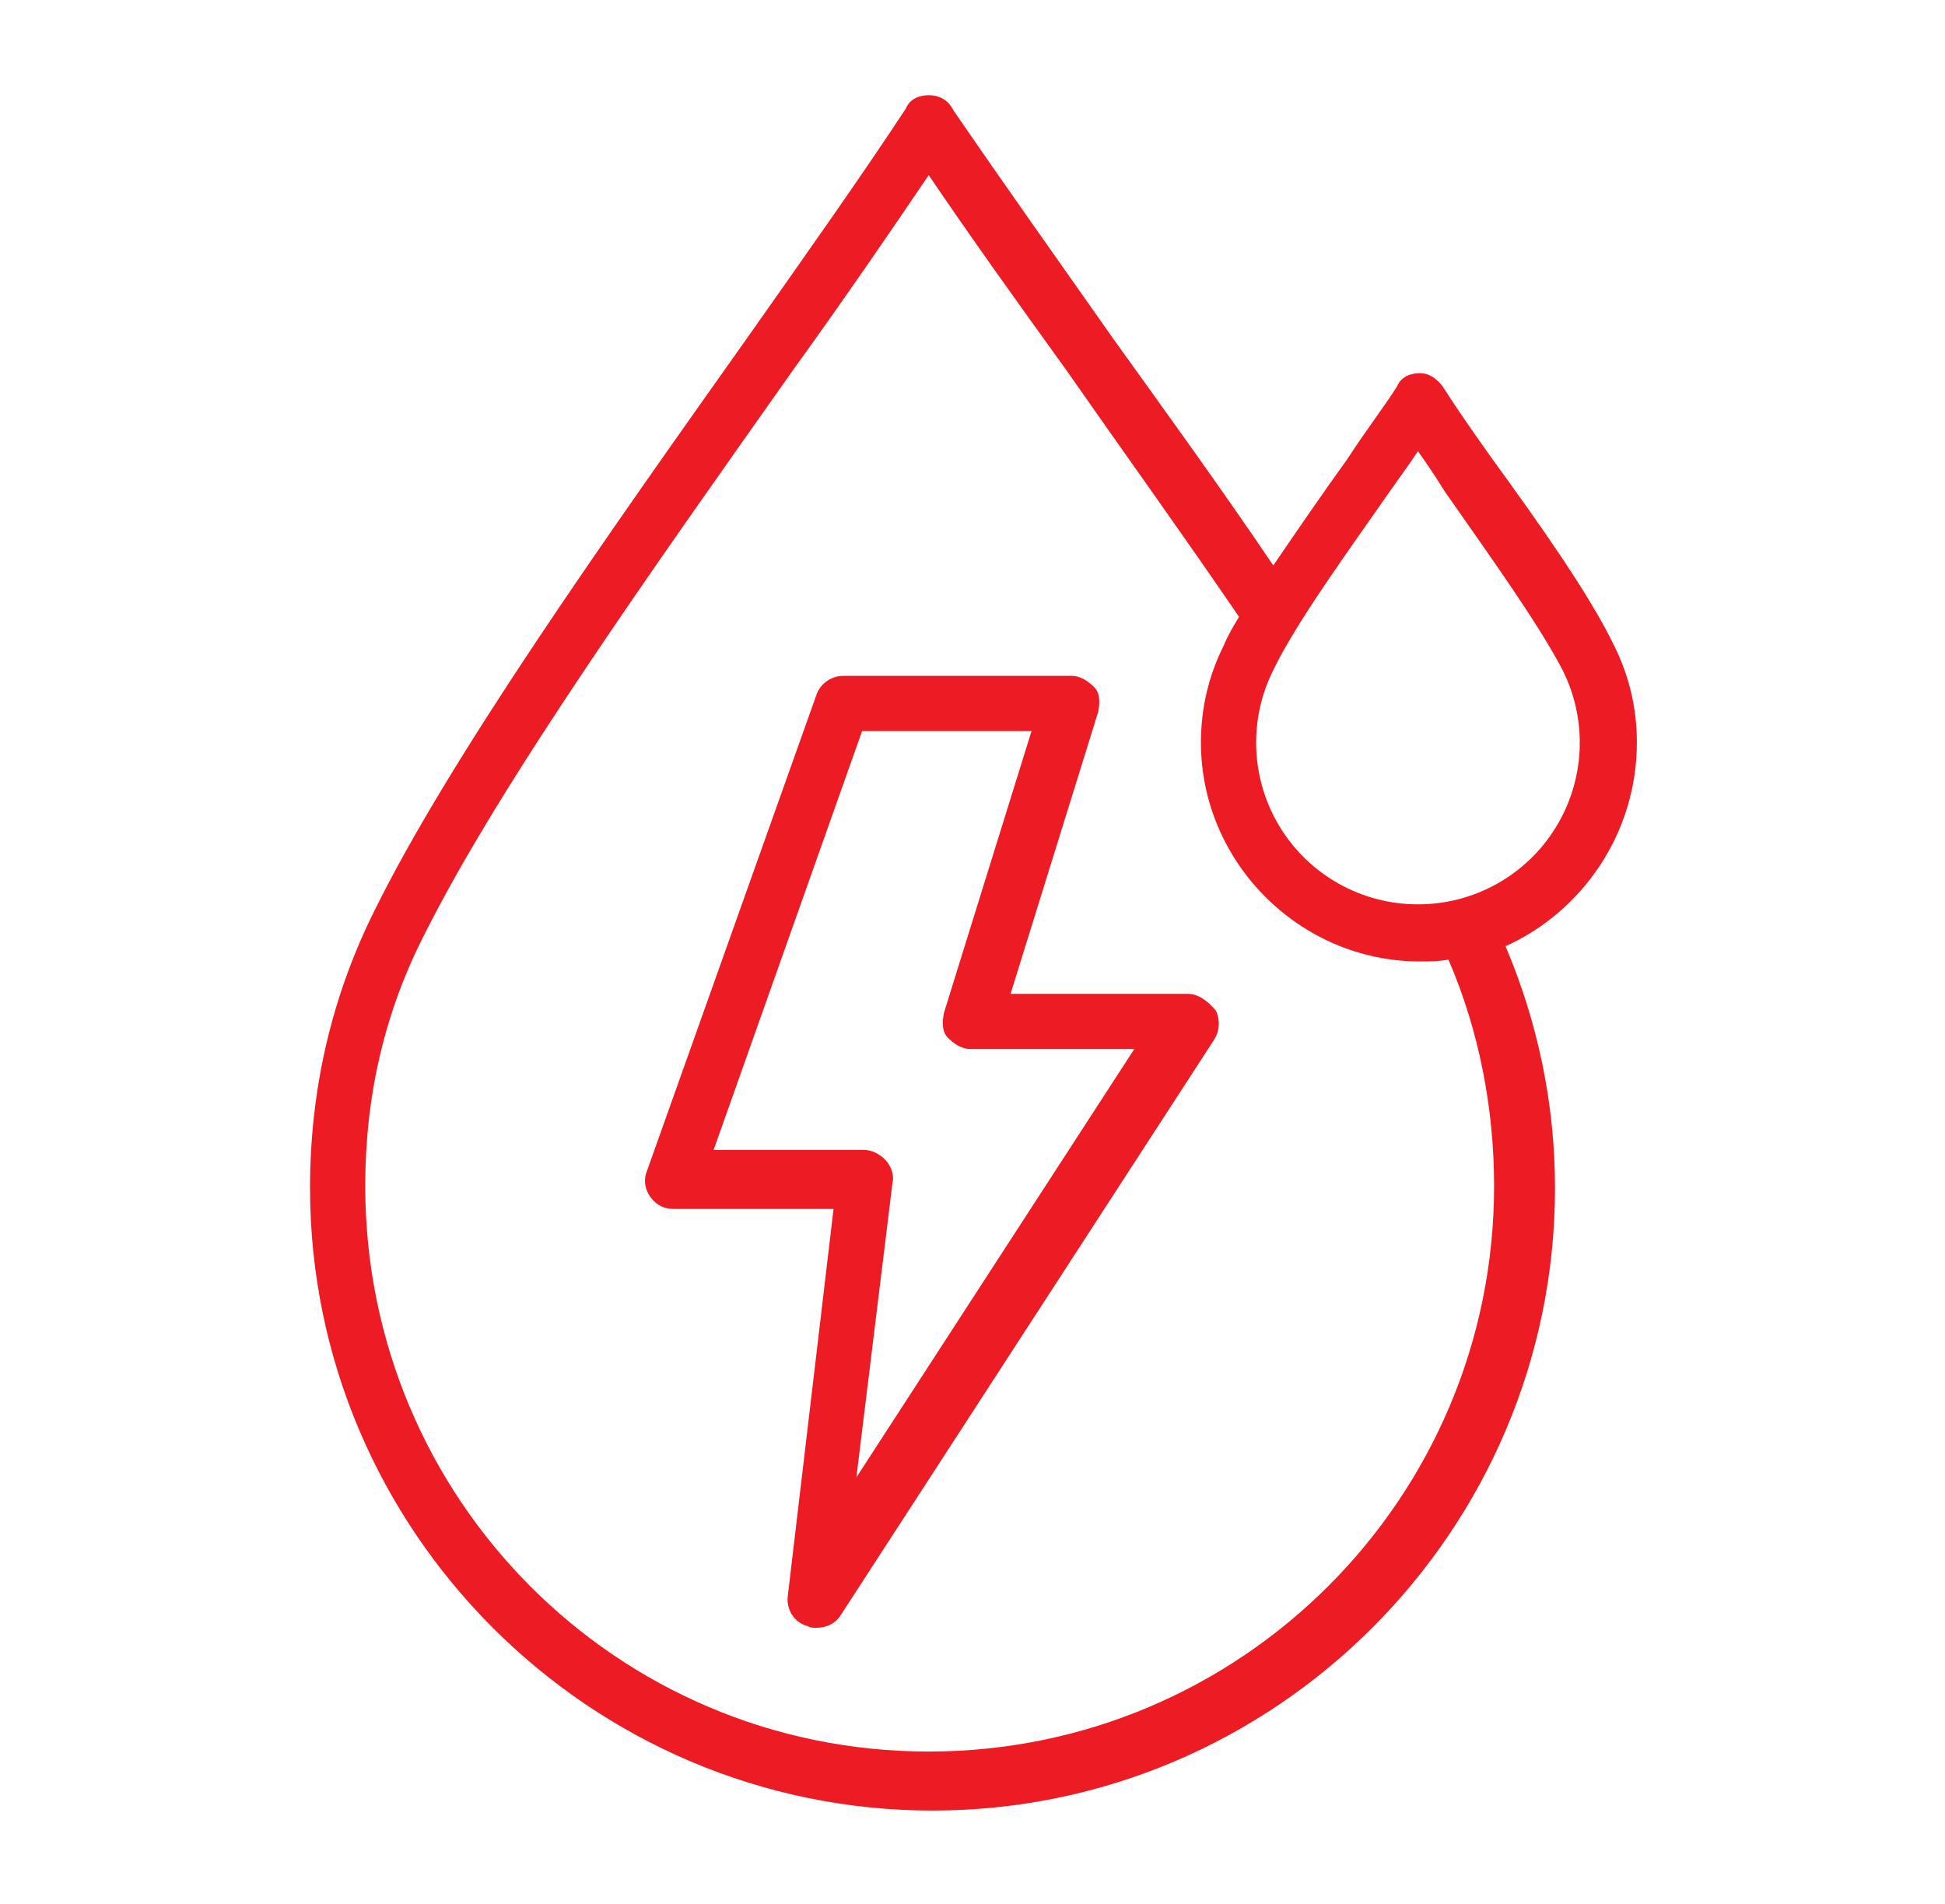
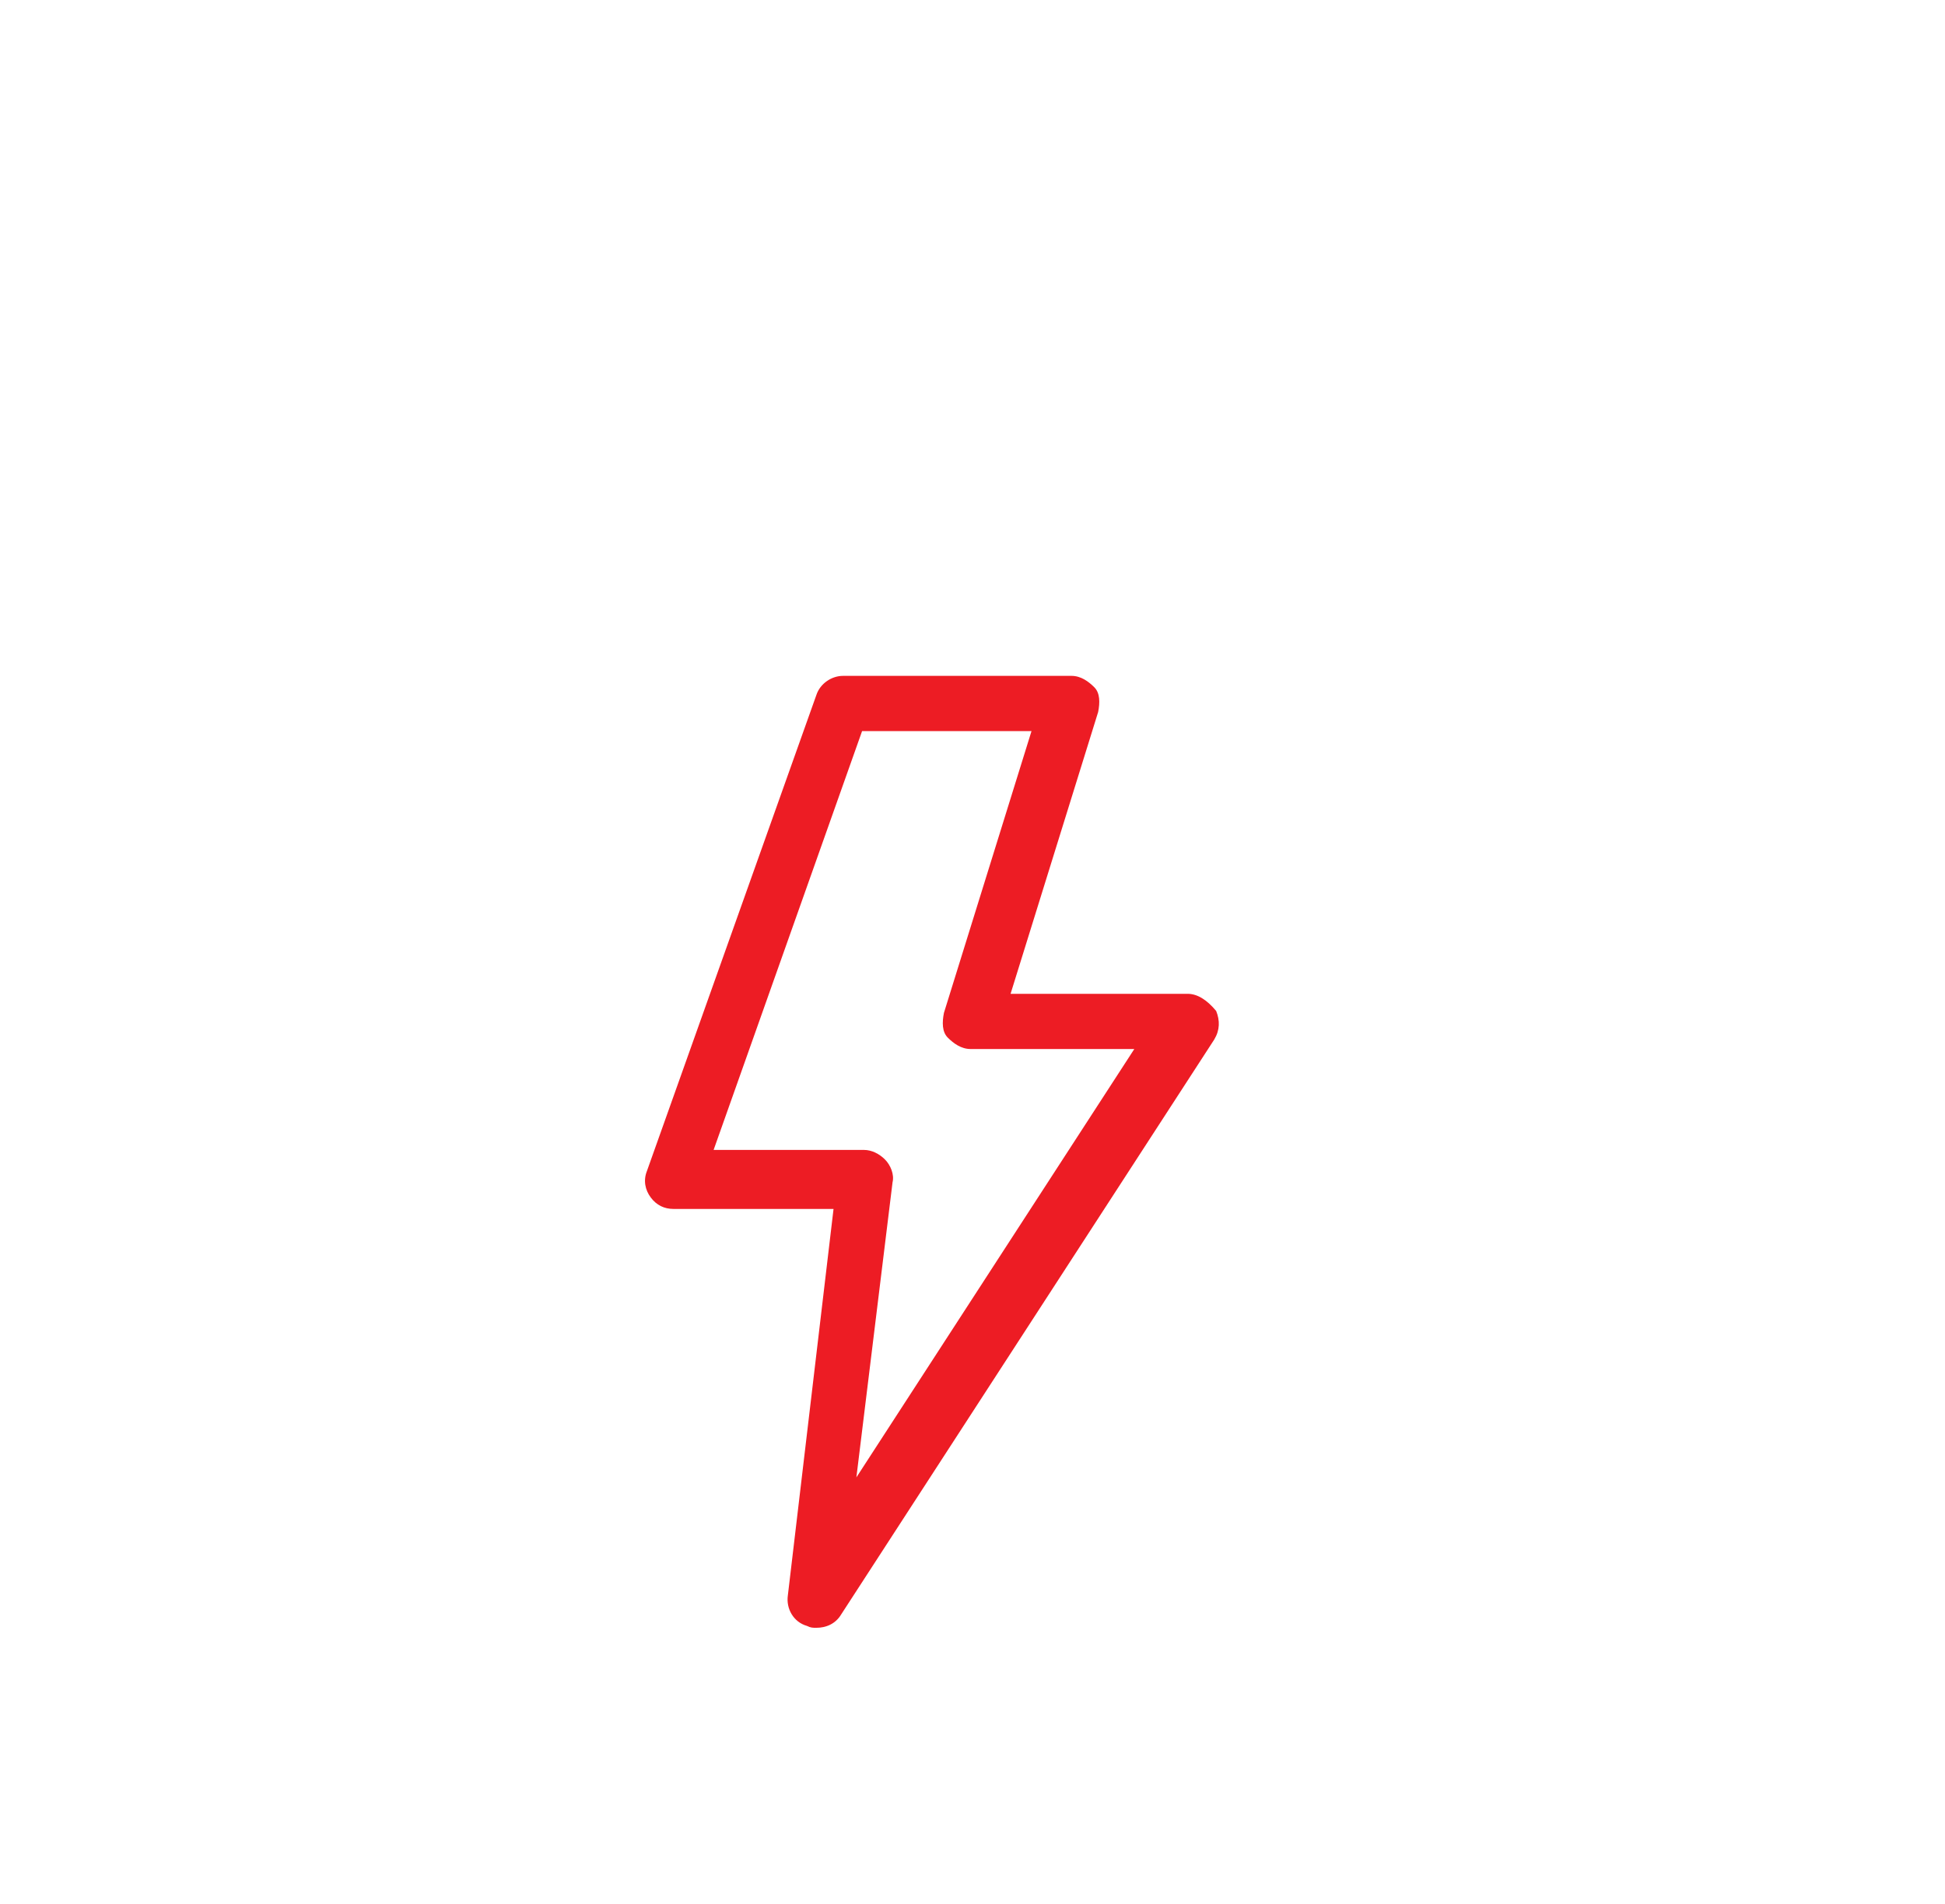
<svg xmlns="http://www.w3.org/2000/svg" width="47" height="46" viewBox="0 0 47 46" fill="none">
  <path d="M28.698 24.012H24.42L26.536 17.204C26.582 16.974 26.582 16.744 26.444 16.606C26.306 16.468 26.122 16.33 25.892 16.33H20.372C20.096 16.33 19.82 16.514 19.728 16.79L15.634 28.29C15.542 28.52 15.588 28.75 15.726 28.934C15.864 29.118 16.048 29.21 16.278 29.21H20.142L19.038 38.548C18.992 38.87 19.176 39.192 19.498 39.284C19.59 39.33 19.636 39.33 19.728 39.33C19.958 39.33 20.188 39.238 20.326 39.008L29.342 25.116C29.48 24.886 29.48 24.656 29.388 24.426C29.158 24.15 28.928 24.012 28.698 24.012ZM20.694 35.696L21.568 28.566C21.614 28.382 21.522 28.152 21.384 28.014C21.246 27.876 21.062 27.784 20.878 27.784H17.244L20.832 17.664H24.926L22.81 24.472C22.764 24.702 22.764 24.932 22.902 25.07C23.04 25.208 23.224 25.346 23.454 25.346H27.41L20.694 35.696Z" fill="#ED1C24" />
-   <path d="M39.554 17.94C39.554 17.112 39.37 16.33 39.002 15.594C38.404 14.352 37.162 12.604 36.058 11.086C35.598 10.442 35.184 9.844 34.862 9.338C34.724 9.154 34.54 9.016 34.31 9.016C34.08 9.016 33.85 9.108 33.758 9.338C33.436 9.844 32.976 10.442 32.562 11.086C31.964 11.914 31.366 12.788 30.768 13.662C29.526 11.822 28.192 9.982 26.904 8.188C25.478 6.164 24.144 4.278 23.04 2.668C22.902 2.392 22.672 2.3 22.442 2.3C22.212 2.3 21.982 2.392 21.89 2.622C20.832 4.232 19.498 6.118 18.072 8.142C14.714 12.88 10.896 18.262 9.056 21.988C7.998 24.104 7.492 26.358 7.492 28.704C7.492 36.984 14.254 43.746 22.534 43.746C30.814 43.746 37.576 36.984 37.576 28.704C37.576 26.68 37.162 24.702 36.38 22.862C38.22 22.034 39.554 20.148 39.554 17.94ZM36.104 28.658C36.104 36.202 29.986 42.32 22.442 42.32C14.898 42.32 8.826 36.202 8.826 28.658C8.826 26.496 9.286 24.472 10.252 22.586C12.092 18.906 15.864 13.616 19.176 8.924C20.372 7.268 21.476 5.658 22.442 4.232C23.408 5.658 24.558 7.268 25.754 8.924C27.134 10.902 28.56 12.88 29.94 14.904C29.802 15.134 29.664 15.364 29.572 15.594C29.204 16.33 29.02 17.112 29.02 17.94C29.02 20.838 31.412 23.23 34.31 23.23C34.54 23.23 34.77 23.23 35 23.184C35.736 24.886 36.104 26.772 36.104 28.658ZM34.264 21.85C33.598 21.851 32.942 21.681 32.359 21.356C31.777 21.032 31.287 20.564 30.937 19.997C30.587 19.43 30.387 18.782 30.358 18.116C30.328 17.45 30.469 16.788 30.768 16.192C31.32 15.042 32.562 13.34 33.62 11.822C33.85 11.5 34.08 11.178 34.264 10.902C34.494 11.224 34.678 11.5 34.908 11.868C35.966 13.386 37.162 15.042 37.76 16.192C38.059 16.788 38.2 17.45 38.171 18.116C38.141 18.782 37.942 19.43 37.591 19.997C37.241 20.564 36.751 21.032 36.169 21.356C35.587 21.681 34.931 21.851 34.264 21.85Z" fill="#ED1C24" />
</svg>